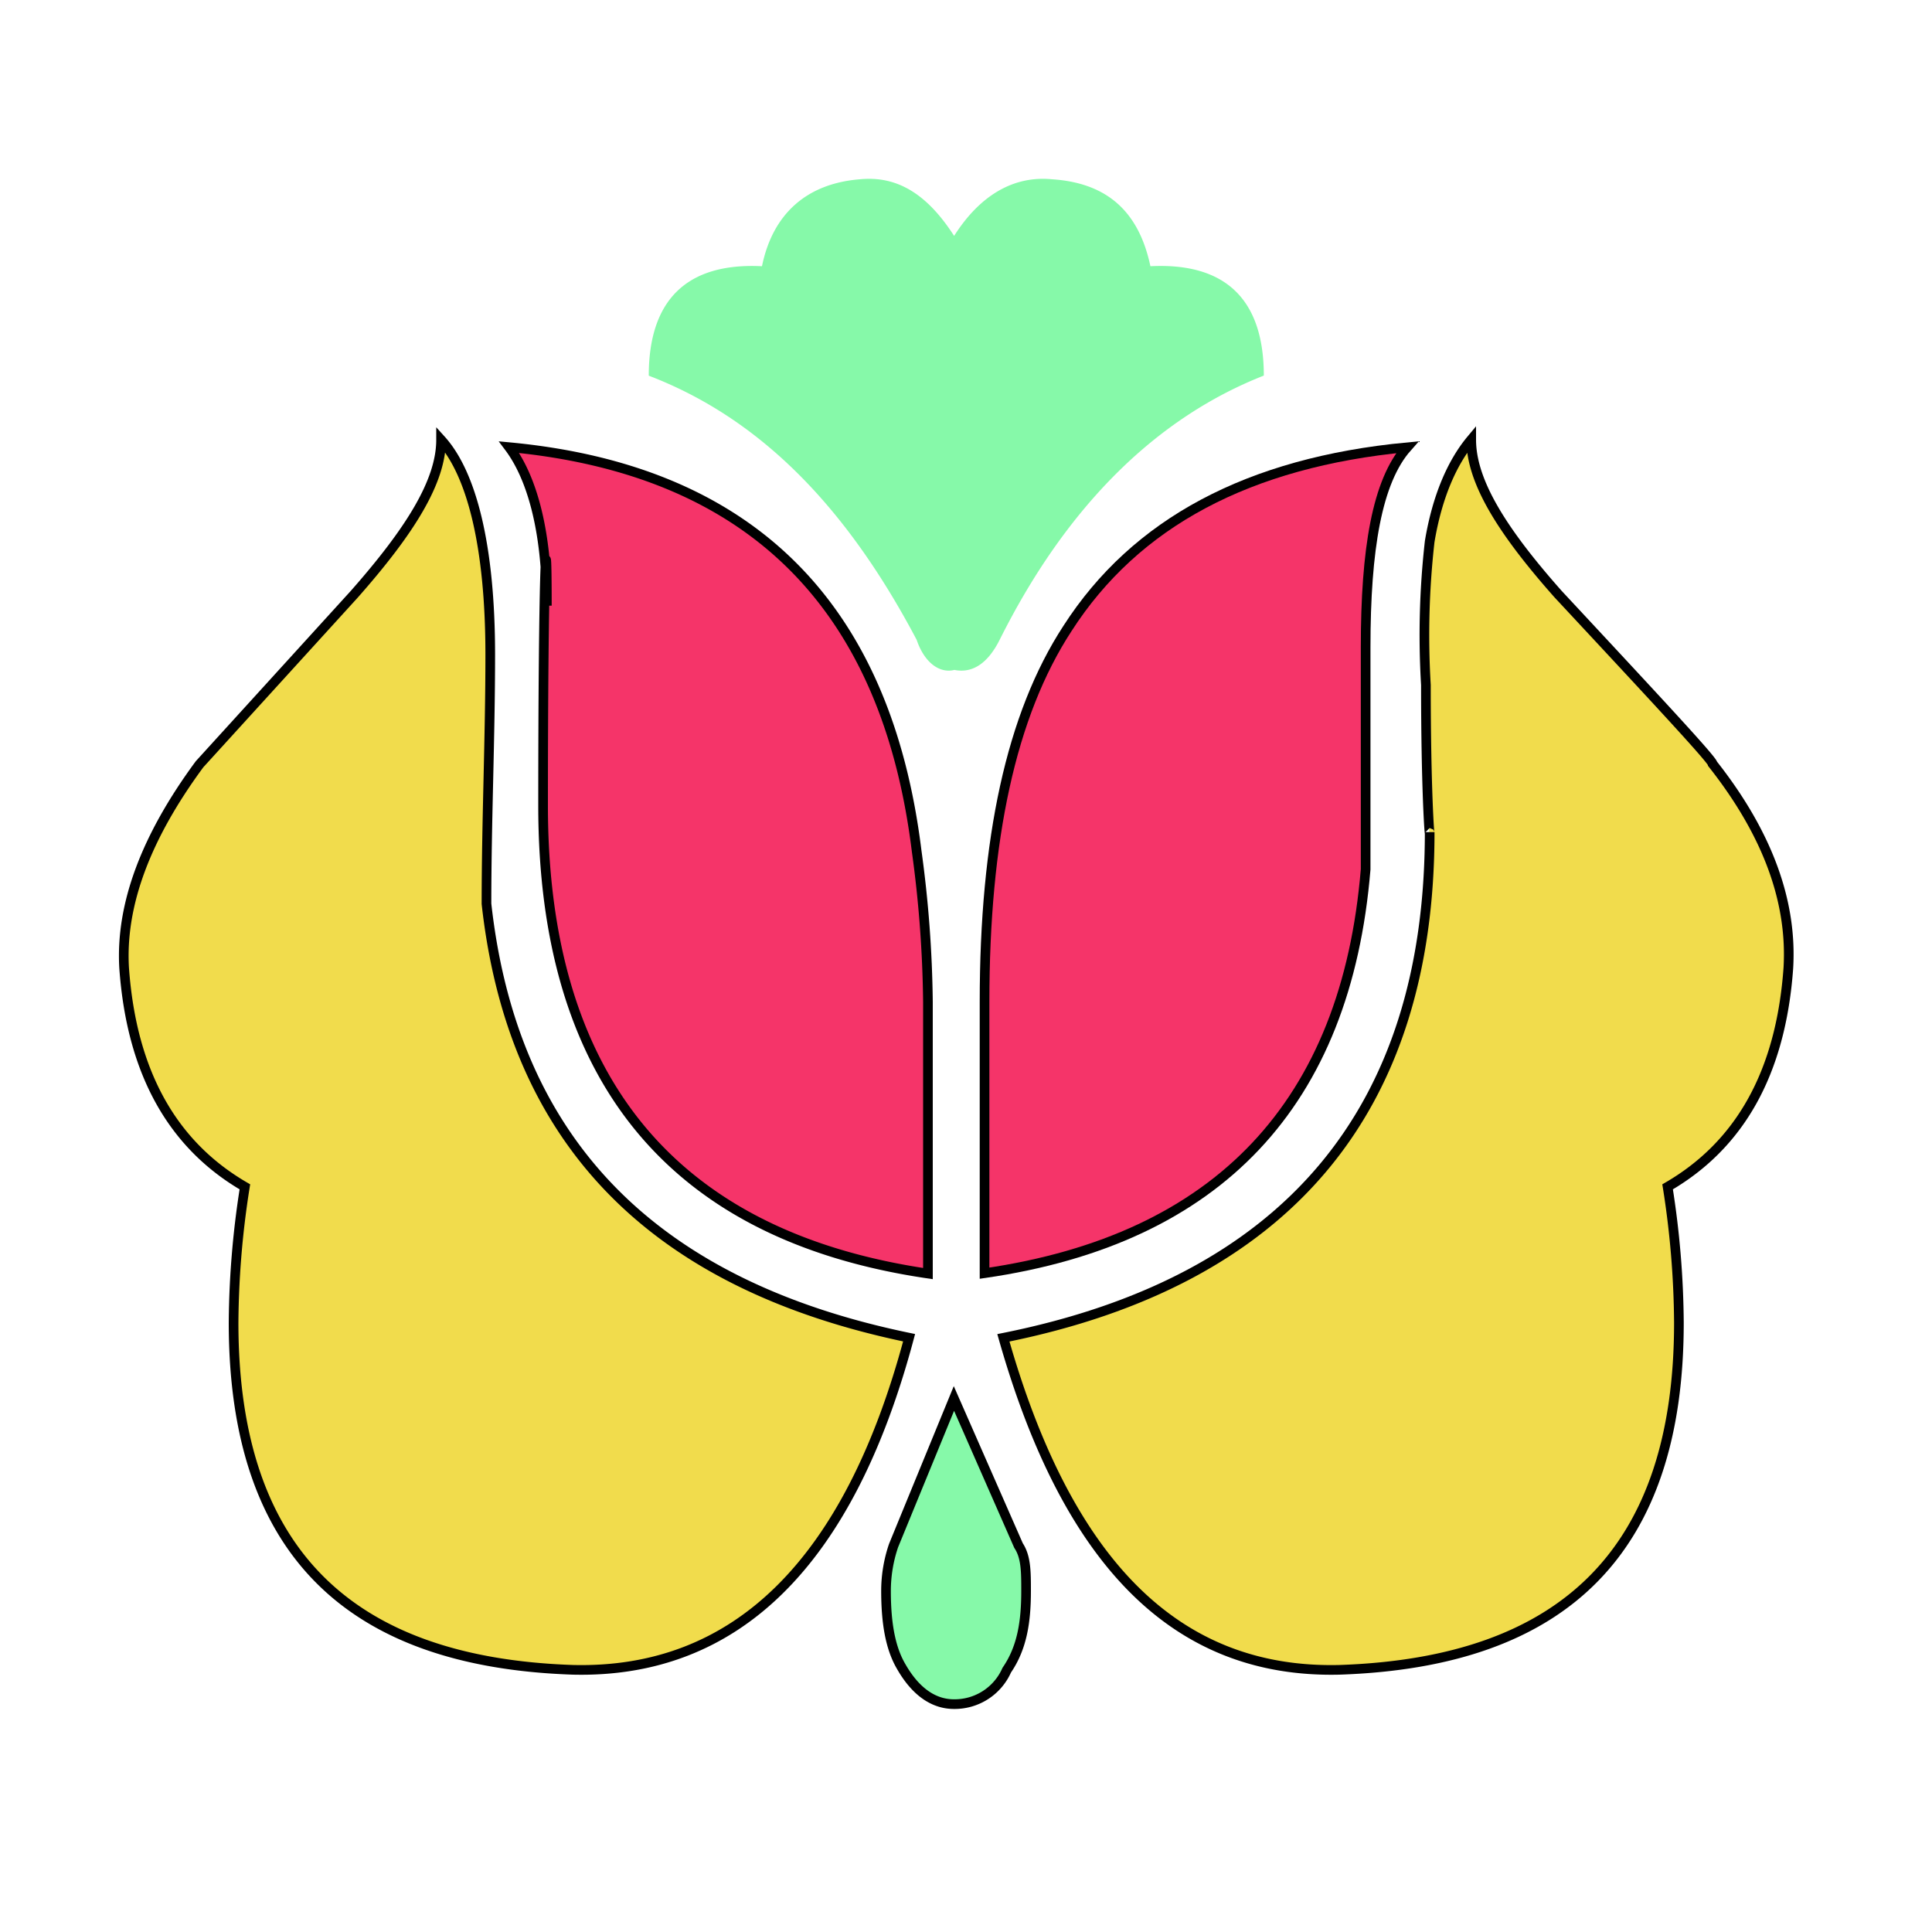
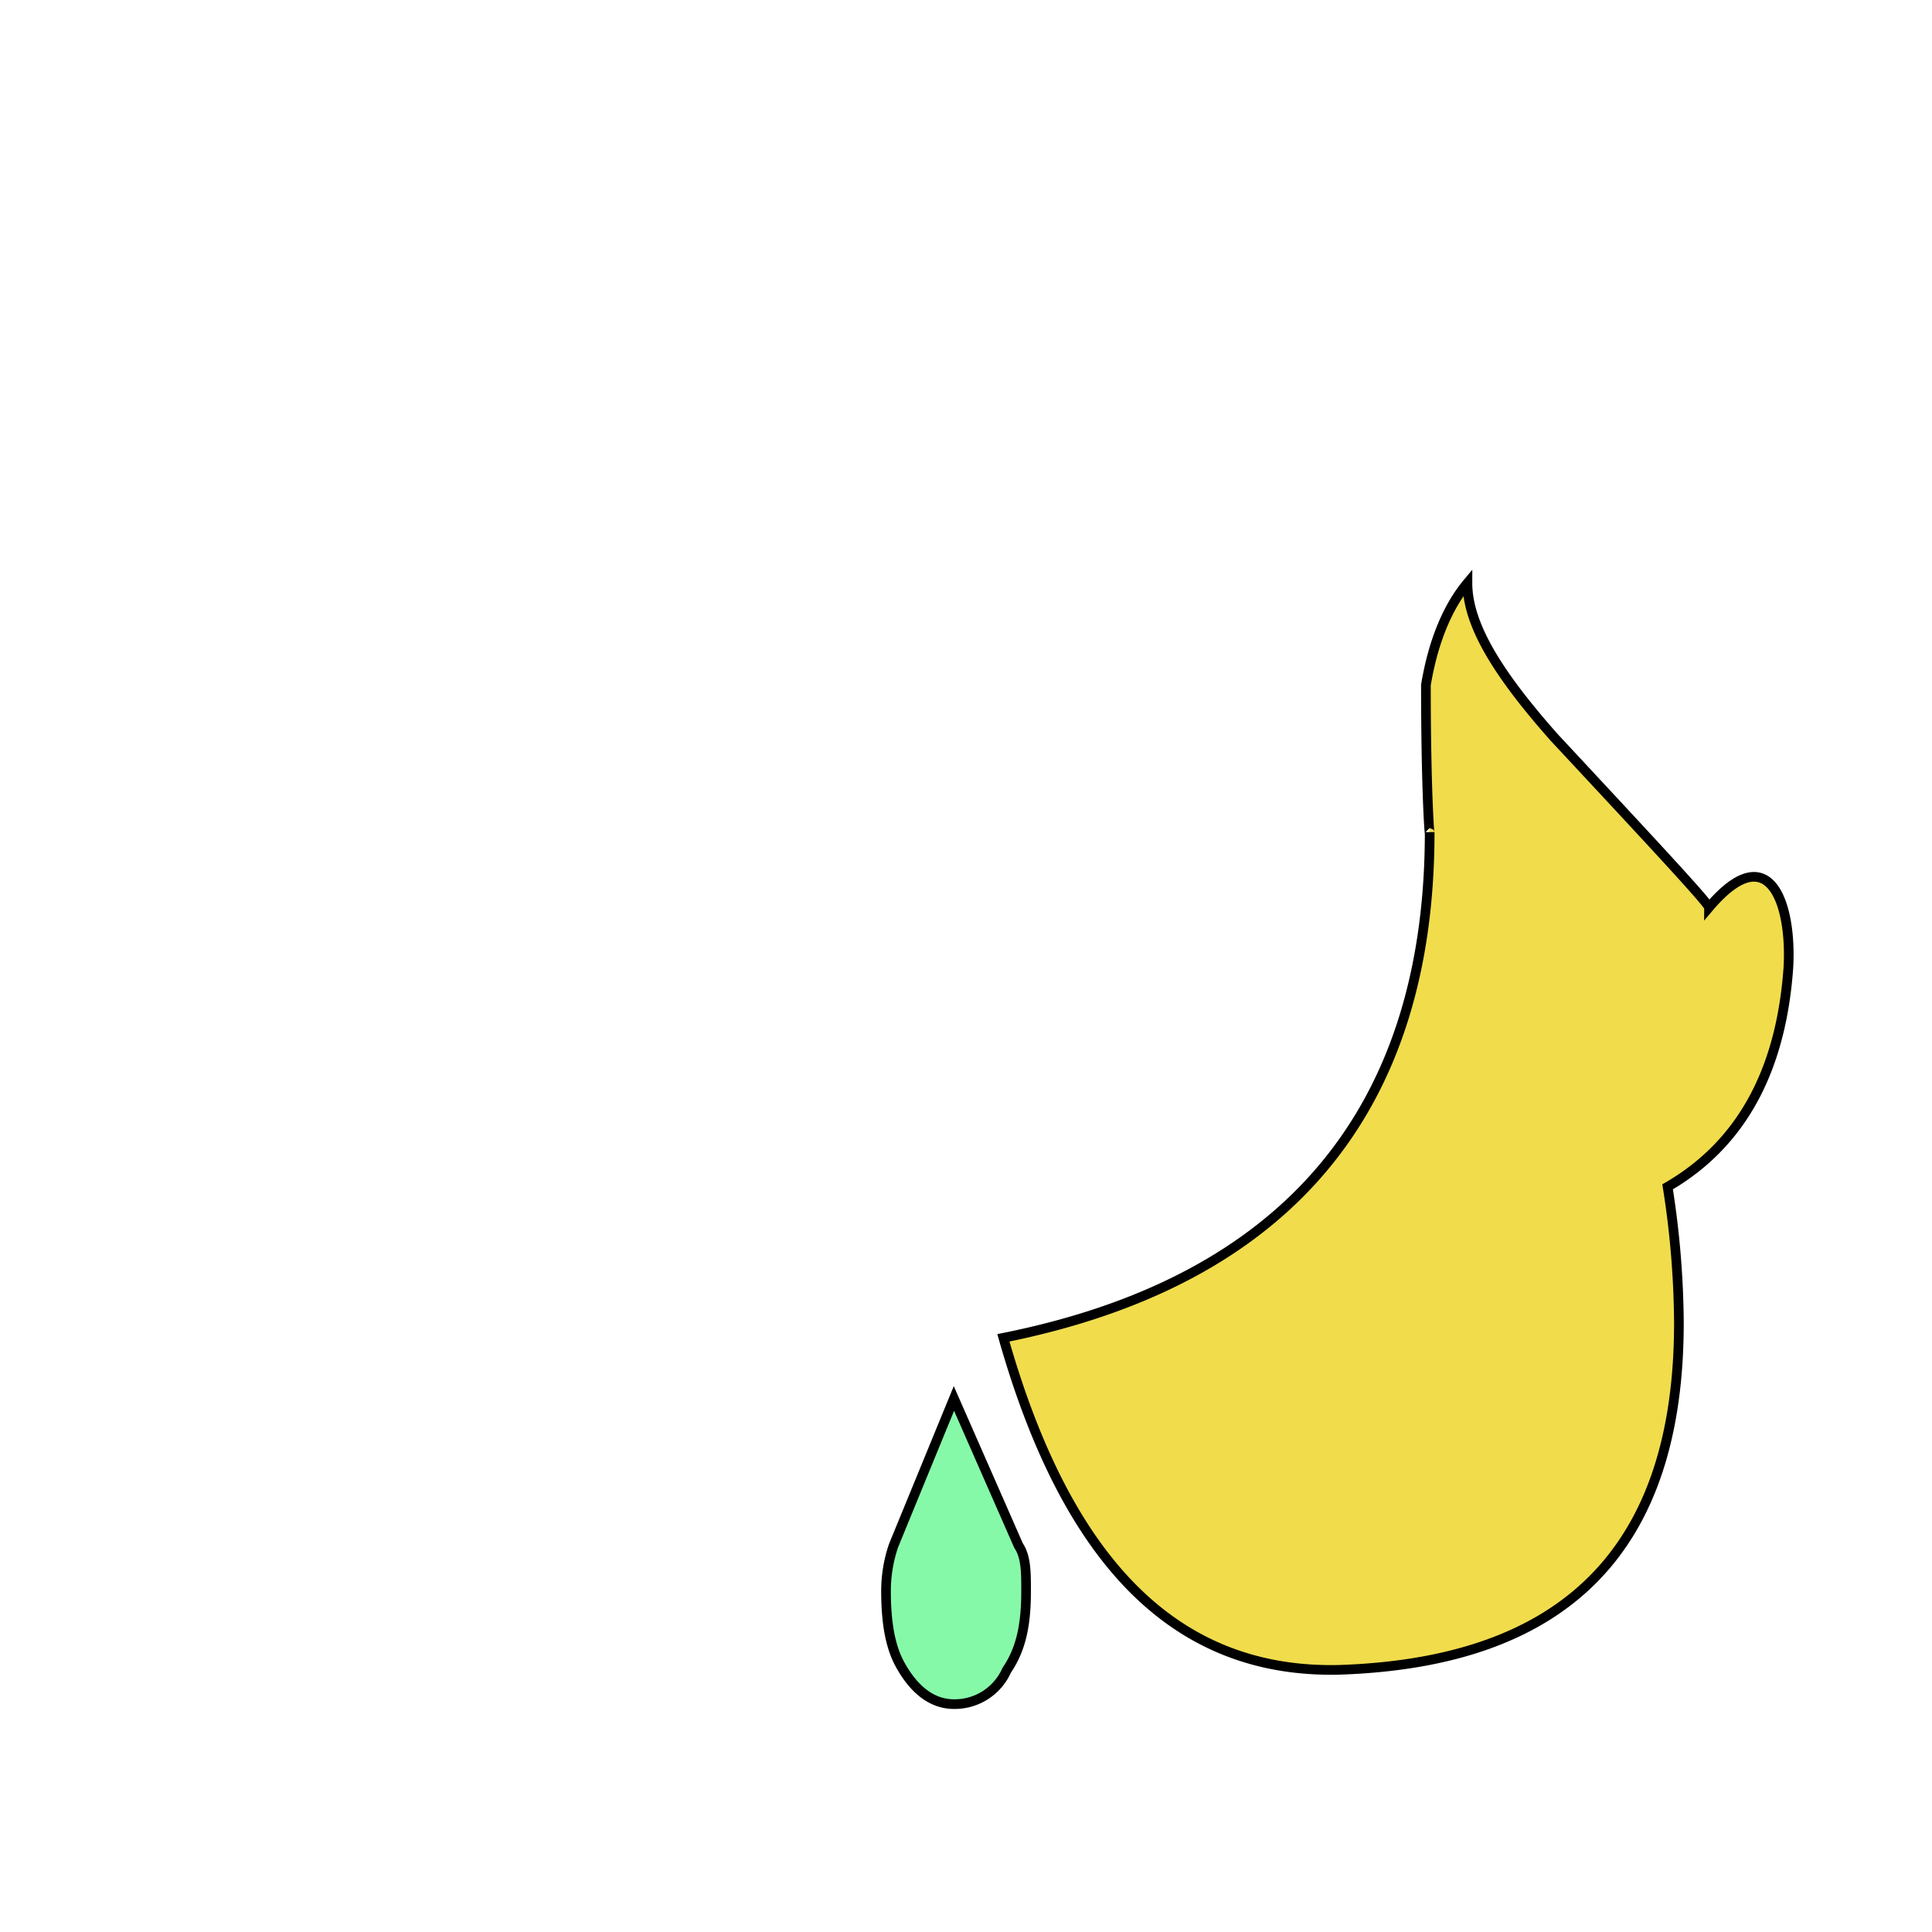
<svg xmlns="http://www.w3.org/2000/svg" id="Layer_1" data-name="Layer 1" viewBox="0 0 200 200">
  <title>-flower-43</title>
-   <rect id="layer_1-2" data-name="layer 1" x="7" y="17" width="200" height="200" fill="none" />
-   <path id="SvgjsPath3414" d="M130.83,38.88c-10.94,4.3-20.31,13.28-27.34,27.34-1.17,2.34-2.73,3.52-4.69,3.13-1.56.39-3.12-.78-3.91-3.12-7.42-14.06-16.41-23-27.73-27.34,0-7.81,3.91-11.72,11.72-11.33C80,22.08,83.56,19,89,18.56c3.91-.39,7,1.56,9.77,5.86,2.73-4.3,6.25-6.25,10.16-5.86,5.86.39,9,3.52,10.16,9C126.92,27.16,130.83,31.06,130.83,38.88Zm54.3,61.33c-.78,10.94-5.08,18.36-12.5,22.66a93,93,0,0,1,1.17,14.06c0,23.44-11.72,35.16-35.16,35.94-16.8.39-28.12-10.94-34.77-34.37C133.17,132.63,148,115,148,86.14c0,.78-.39-4.3-.39-15.23A86.18,86.18,0,0,1,148,56.06c.78-4.69,2.34-8.2,4.3-10.55,0,4.3,3.13,9.38,9,16,10.55,11.33,16,17.19,16,17.58C183.17,86.53,185.52,93.56,185.13,100.2ZM145.67,46.3c-3.12,3.52-4.3,10.55-4.3,20.7V90c-2,24.22-15.23,38.28-39.45,41.8V103.72c0-16.8,2.73-29.69,8.59-38.67Q121.06,48.64,145.67,46.3ZM96.06,131.84c-26.56-3.91-39.84-20.31-39.84-48.44,0-24.22.39-31.25.39-20.7,0-7.81-1.56-13.28-3.91-16.41,25,2.34,39.06,16.41,42.19,41.8a123,123,0,0,1,1.17,15.63Zm-2,6.64c-6.25,23.44-18,34.77-34.77,34.38-23.44-.78-35.16-12.5-35.16-35.94a93,93,0,0,1,1.17-14.06c-7.42-4.3-11.72-11.72-12.5-22.66-.39-6.64,2.34-13.67,7.81-21.09l16-17.58c5.86-6.64,9-11.72,9-16C48.8,49,50.75,56.45,50.75,67.78c0,8.59-.39,17.19-.39,25.78C53.09,118.17,67.55,133,94.11,138.48ZM105.44,160c.78,1.17.78,2.73.78,4.69,0,3.13-.39,5.86-2,8.2a5.89,5.89,0,0,1-5.47,3.52c-2,0-3.91-1.17-5.47-3.91-1.17-2-1.56-4.69-1.56-7.81a14.57,14.57,0,0,1,.78-4.69l6.25-15.23Z" fill="#86f9a9" />
-   <path id="th_kal_flower-43_4" data-name="th kal flower-43 4" d="M94.11,138.48c-6.25,23.44-18,34.77-34.77,34.38-23.44-.78-35.16-12.5-35.16-35.94a93,93,0,0,1,1.17-14.06c-7.42-4.3-11.72-11.72-12.5-22.66-.39-6.64,2.34-13.67,7.81-21.09l16-17.58c5.86-6.64,9-11.72,9-16C48.8,49,50.75,56.45,50.75,67.78c0,8.59-.39,17.19-.39,25.78C53.09,118.17,67.55,133,94.11,138.48Z" fill="#f1dc4c" stroke="#000" />
-   <path id="th_kal_flower-43_1" data-name="th kal flower-43 1" d="M185.13,100.2c-.78,10.94-5.08,18.36-12.5,22.66a93,93,0,0,1,1.17,14.06c0,23.44-11.72,35.16-35.16,35.94-16.8.39-28.12-10.94-34.77-34.37C133.17,132.63,148,115,148,86.14c0,.78-.39-4.3-.39-15.23A86.18,86.18,0,0,1,148,56.06c.78-4.69,2.34-8.2,4.3-10.55,0,4.3,3.13,9.38,9,16,10.55,11.33,16,17.19,16,17.58C183.17,86.53,185.52,93.56,185.13,100.2Z" fill="#f1dc4c" stroke="#000" />
-   <path id="th_kal_flower-43_2" data-name="th kal flower-43 2" d="M145.67,46.3c-3.12,3.52-4.3,10.55-4.3,20.7V90c-2,24.22-15.23,38.28-39.45,41.8V103.72c0-16.8,2.73-29.69,8.59-38.67Q121.06,48.64,145.67,46.3Z" fill="#f53469" stroke="#000" />
-   <path id="th_kal_flower-43_3" data-name="th kal flower-43 3" d="M96.06,131.84c-26.56-3.91-39.84-20.31-39.84-48.44,0-24.22.39-31.25.39-20.7,0-7.81-1.56-13.28-3.91-16.41,25,2.34,39.06,16.41,42.19,41.8a123,123,0,0,1,1.17,15.63Z" fill="#f53469" stroke="#000" />
+   <path id="th_kal_flower-43_1" data-name="th kal flower-43 1" d="M185.13,100.2c-.78,10.94-5.08,18.36-12.5,22.66a93,93,0,0,1,1.17,14.06c0,23.44-11.72,35.16-35.16,35.94-16.8.39-28.12-10.94-34.77-34.37C133.17,132.63,148,115,148,86.14c0,.78-.39-4.3-.39-15.23c.78-4.69,2.34-8.2,4.3-10.55,0,4.3,3.13,9.38,9,16,10.55,11.33,16,17.19,16,17.58C183.17,86.53,185.52,93.56,185.13,100.2Z" fill="#f1dc4c" stroke="#000" />
  <path id="th_kal_flower-43_5" data-name="th kal flower-43 5" d="M105.44,160c.78,1.17.78,2.73.78,4.69,0,3.13-.39,5.86-2,8.2a5.89,5.89,0,0,1-5.47,3.52c-2,0-3.91-1.17-5.47-3.91-1.17-2-1.56-4.69-1.56-7.81a14.57,14.57,0,0,1,.78-4.69l6.25-15.23Z" fill="#86f9a9" stroke="#000" />
</svg>